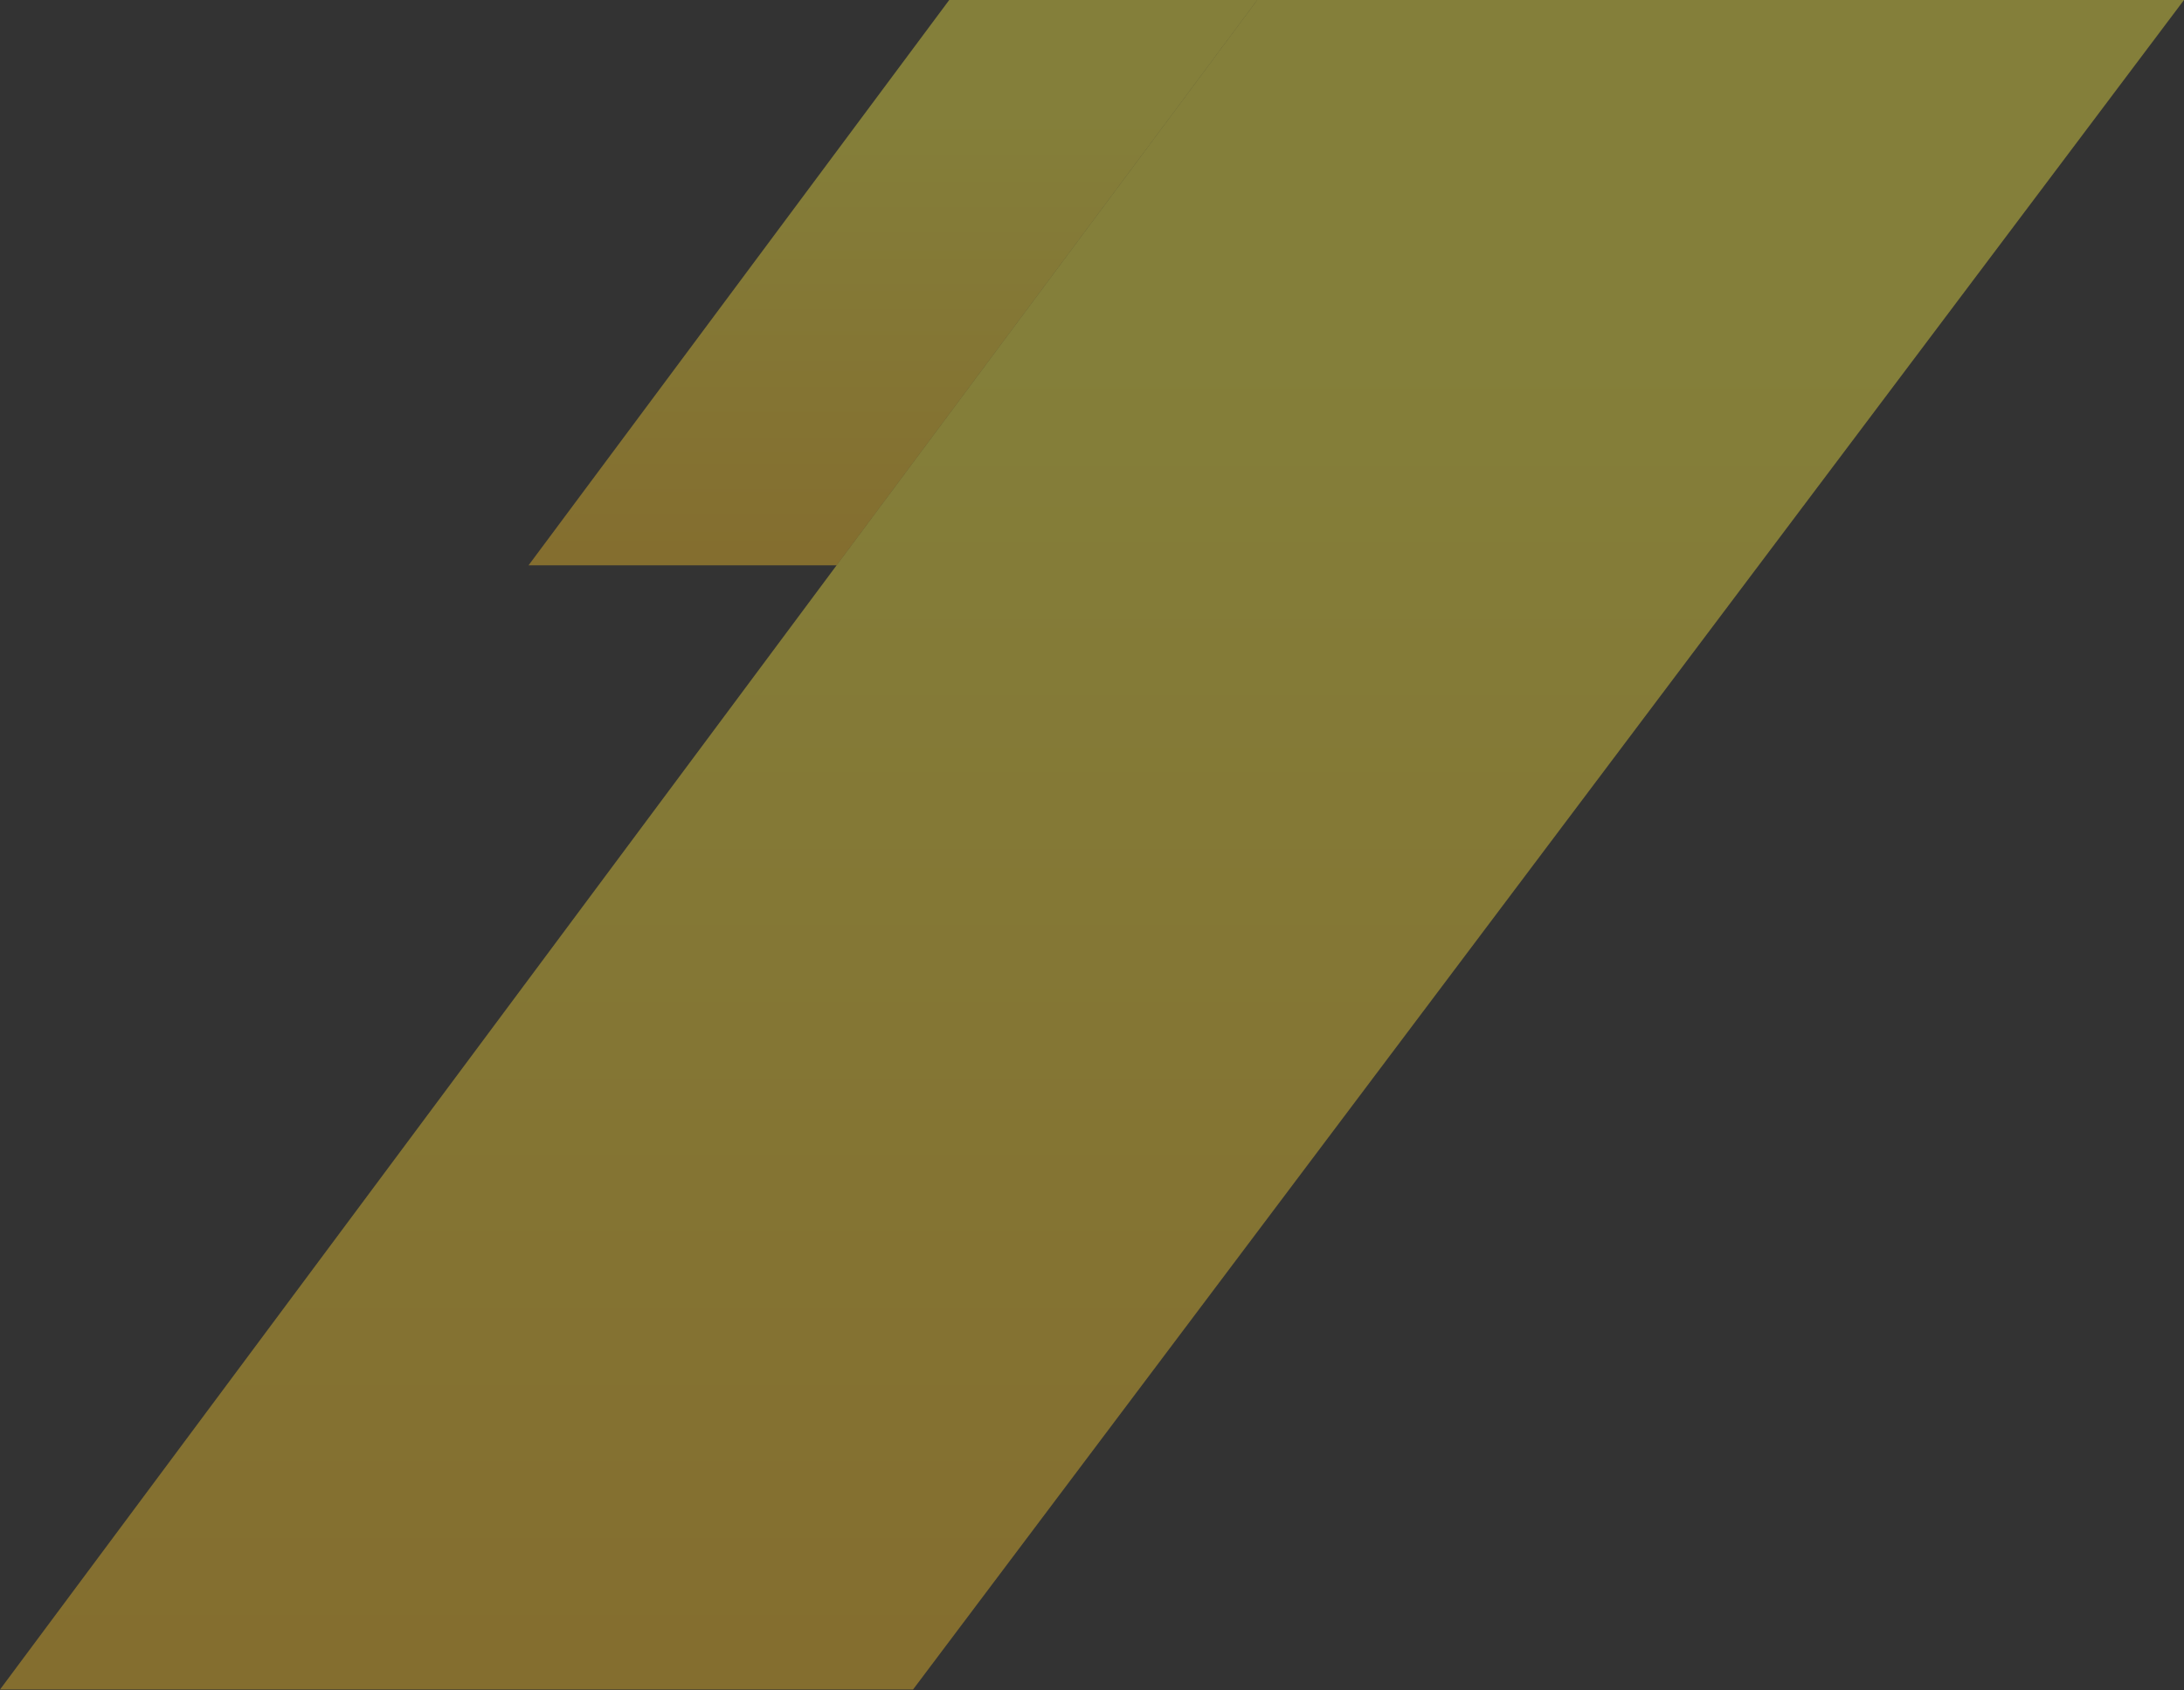
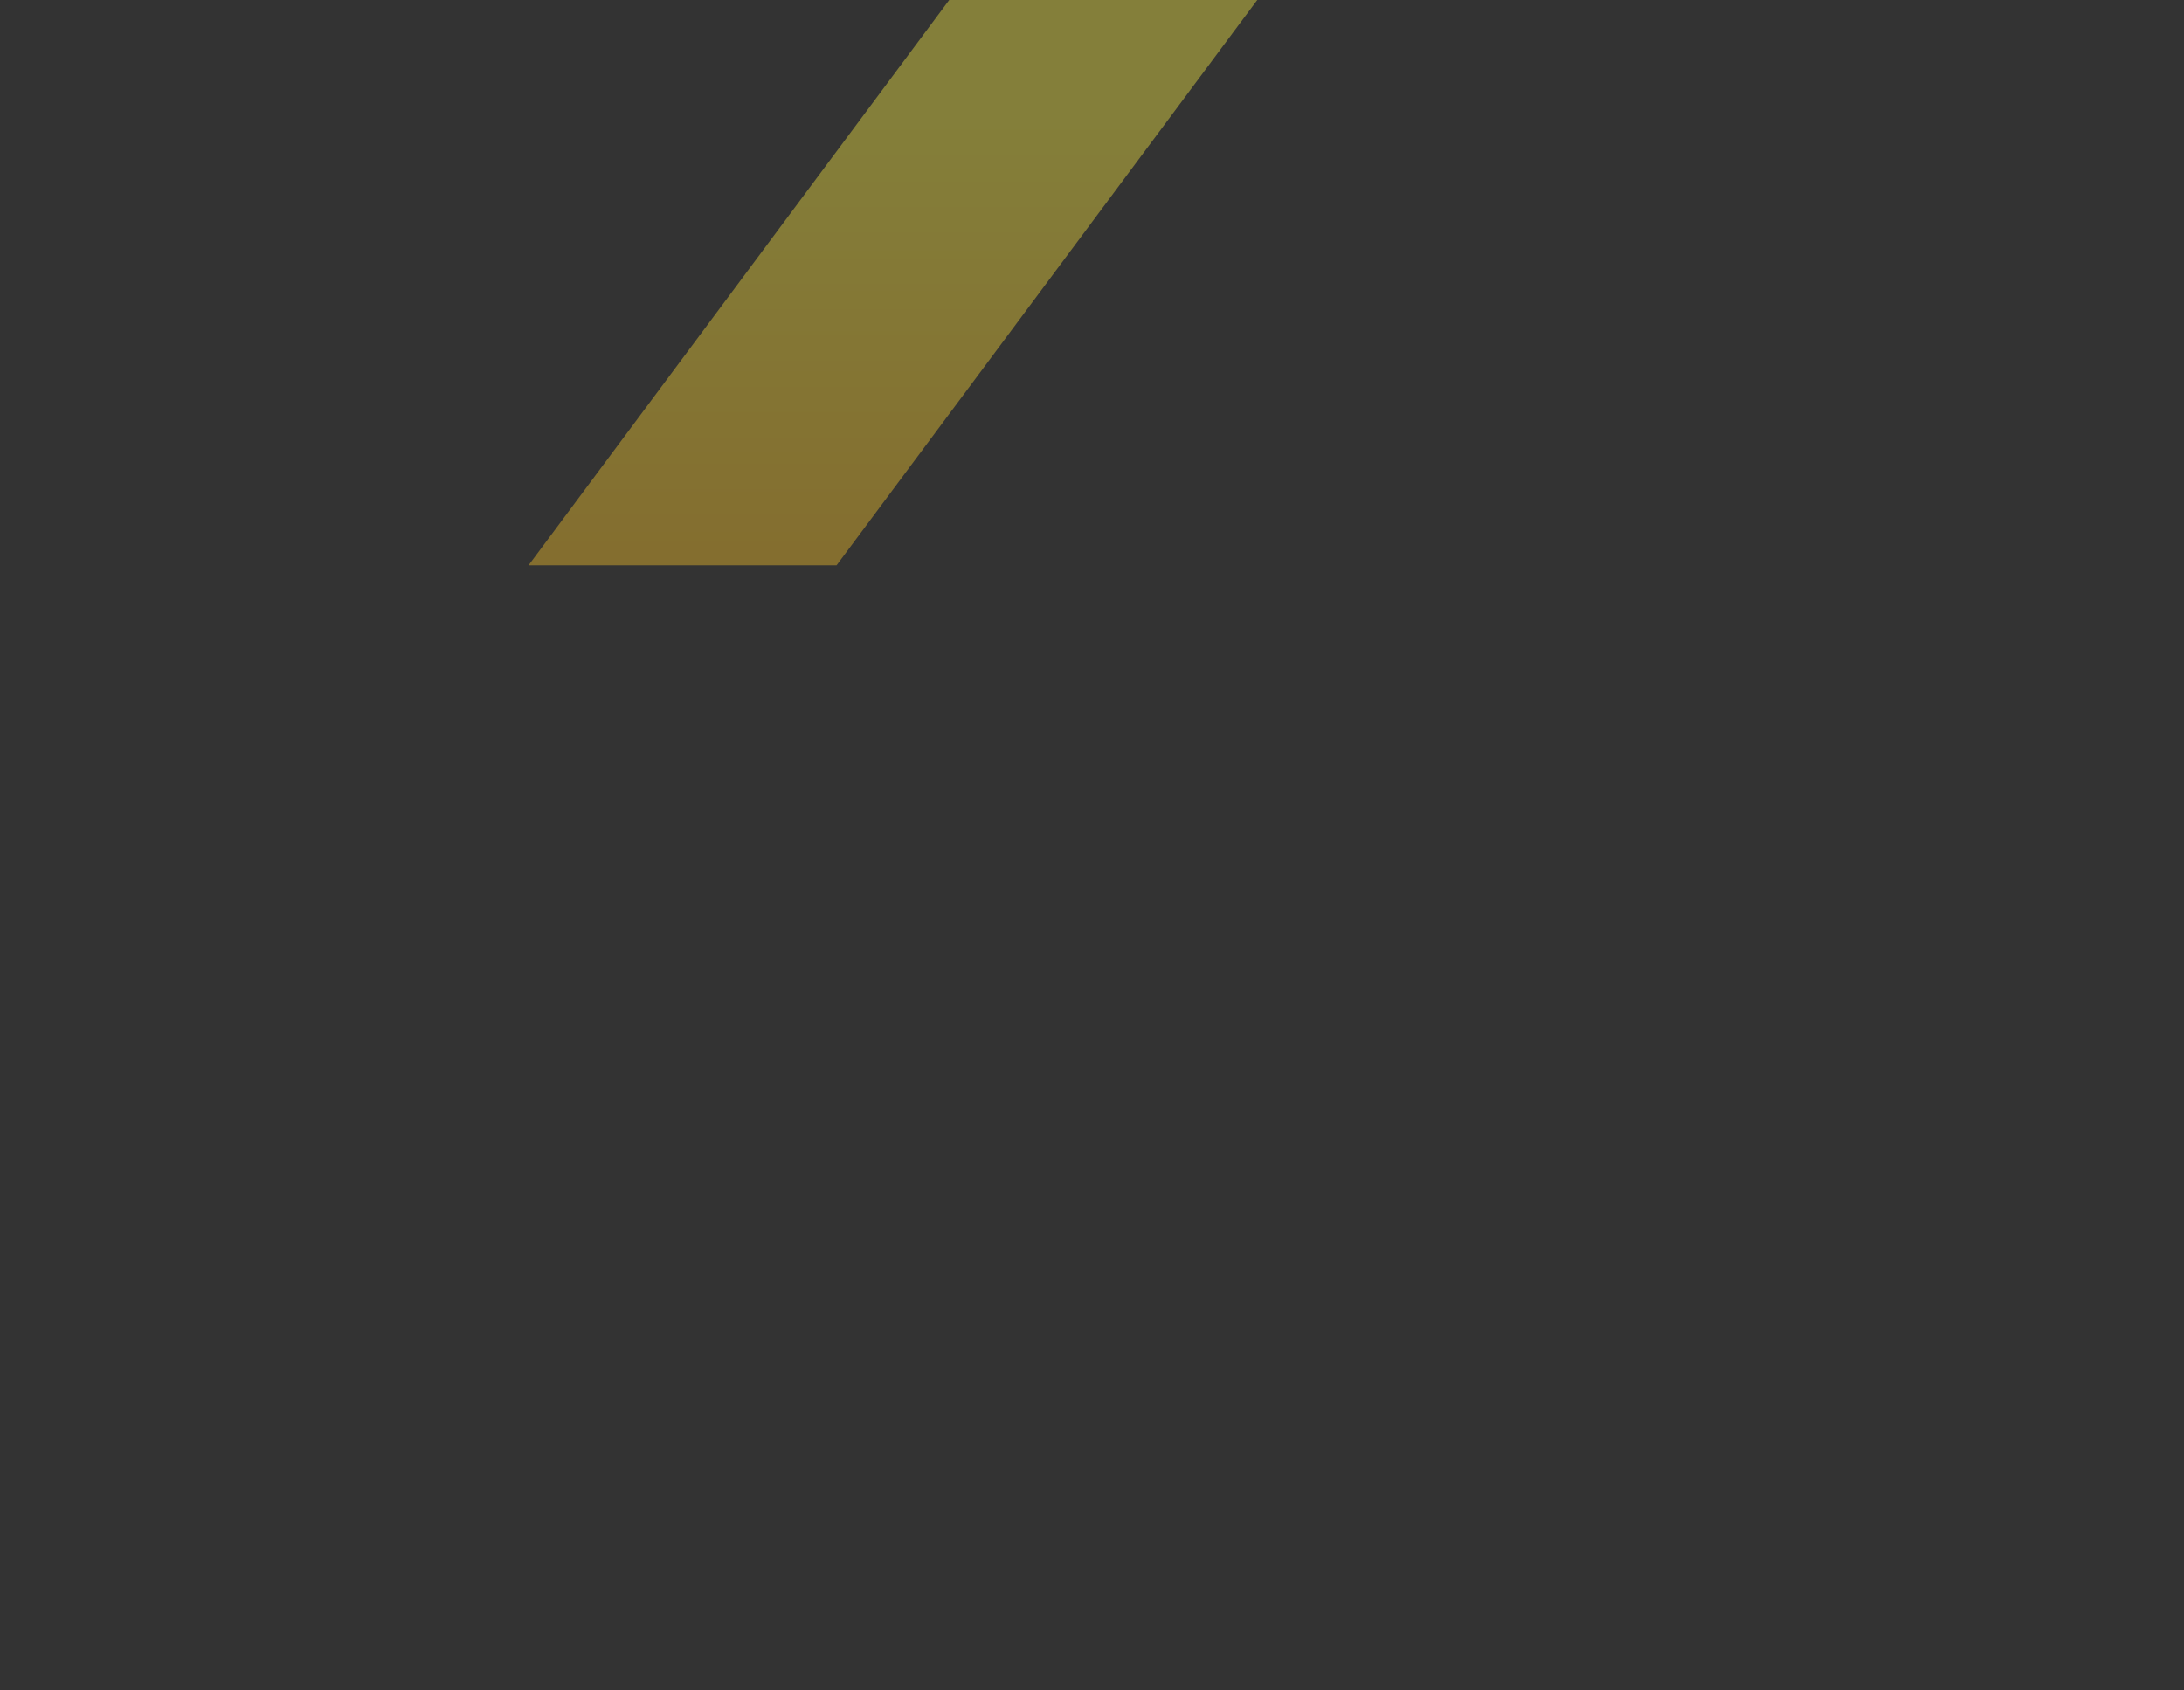
<svg xmlns="http://www.w3.org/2000/svg" width="1500" height="1161" viewBox="0 0 1500 1161" fill="none">
  <rect x="0" y="0" width="1500" height="1161" fill="#333333" stroke="none" />
  <path opacity="0.4" d="M651.934 0L863.498 7.85469e-07L574.56 388.369H363L651.934 0Z" fill="url(#paint0_linear_78_26)" />
-   <path opacity="0.4" d="M863.506 0L1500 2.34745e-06L627.085 1160.68H0L863.506 0Z" fill="url(#paint1_linear_78_26)" />
  <defs>
    <linearGradient id="paint0_linear_78_26" x1="1153.39" y1="80.615" x2="1153.39" y2="468.984" gradientUnits="userSpaceOnUse">
      <stop stop-color="#FCF043" />
      <stop offset="0.798" stop-color="#FCC427" />
    </linearGradient>
    <linearGradient id="paint1_linear_78_26" x1="2368.82" y1="240.925" x2="2368.82" y2="1401.6" gradientUnits="userSpaceOnUse">
      <stop stop-color="#FCF043" />
      <stop offset="0.798" stop-color="#FCC427" />
    </linearGradient>
  </defs>
</svg>